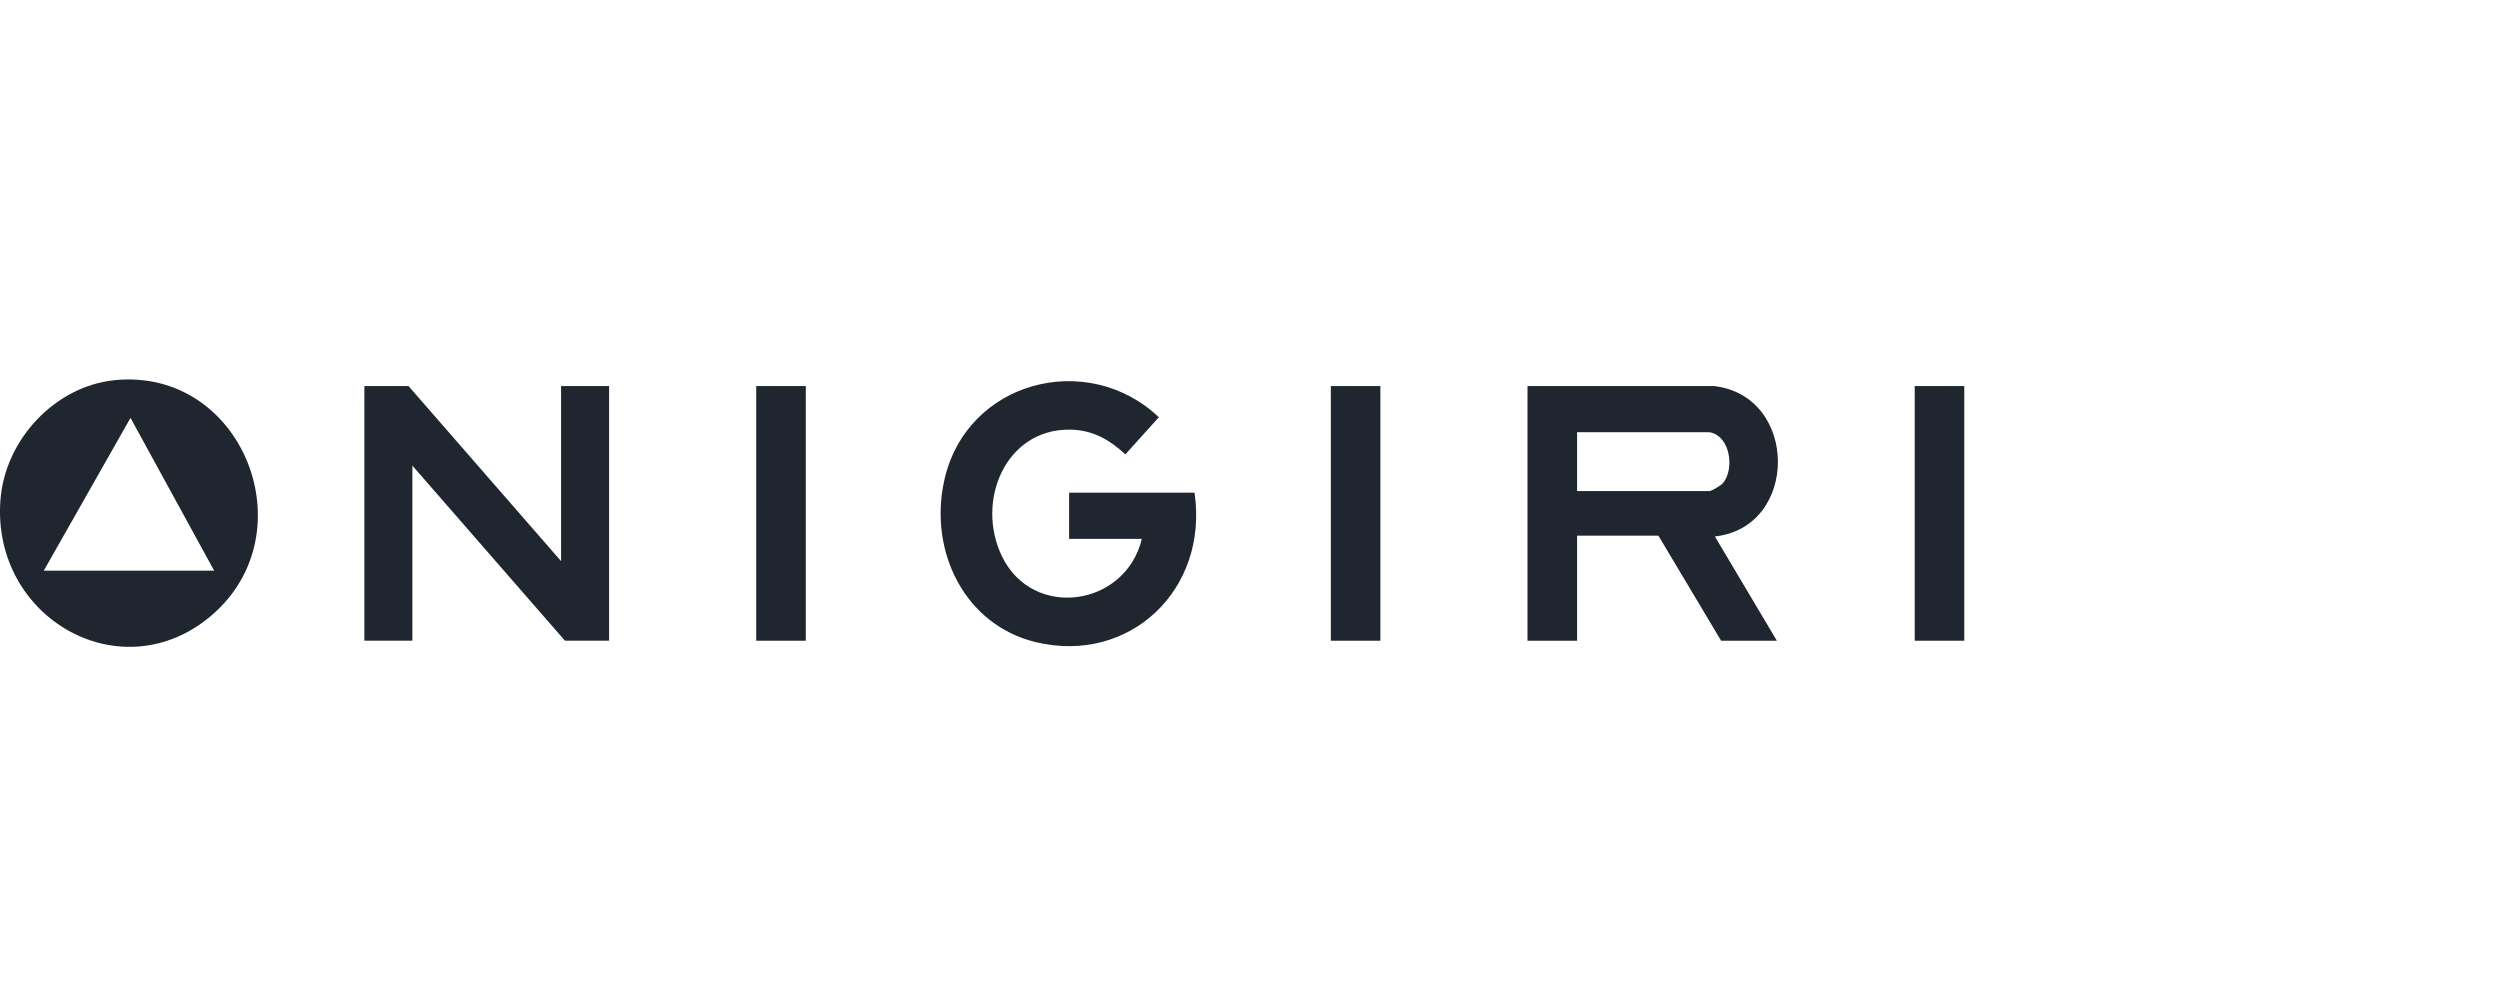
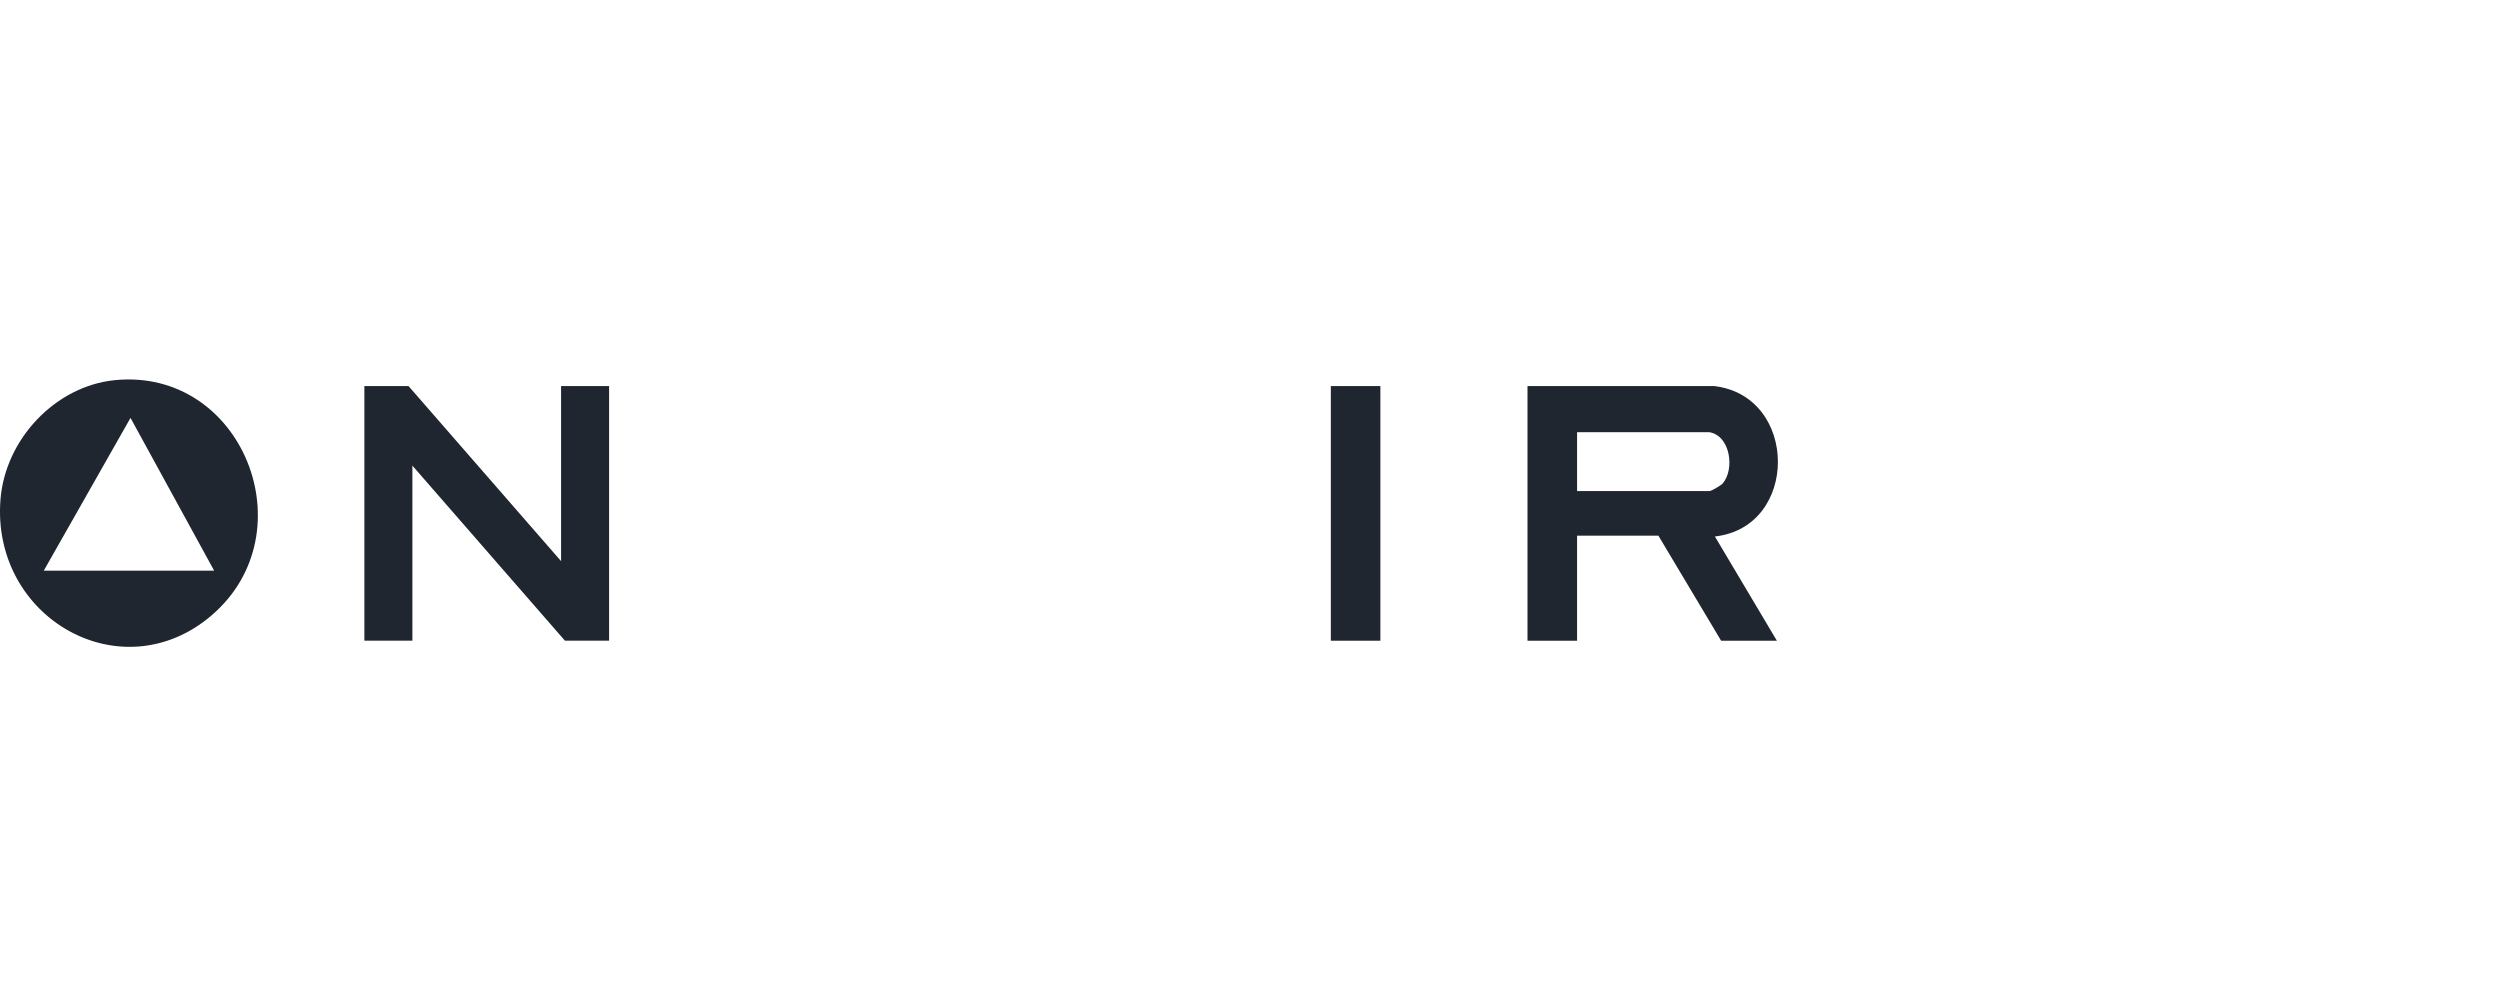
<svg xmlns="http://www.w3.org/2000/svg" width="112" height="45" viewBox="0 0 112 45" fill="none">
  <path d="M5.139 17.031C10.868 16.46 13.805 23.852 9.488 27.561C5.459 31.022 -0.387 27.702 0.02 22.394C0.229 19.666 2.491 17.296 5.139 17.031ZM9.594 25.566L5.847 18.722L1.961 25.566H9.594Z" fill="#1F262F" />
  <path d="M76.793 17.296C80.586 17.734 80.608 23.618 76.827 24.034L79.604 28.704H77.106L74.296 23.998H70.653V28.704H68.432V17.296H76.793ZM76.585 19.363H70.653V22.001H76.585C76.666 22.001 77.1 21.748 77.175 21.661C77.724 21.029 77.526 19.524 76.585 19.363Z" fill="#1F262F" />
  <path d="M25.136 25.139V17.296H27.287V28.703H25.309L18.475 20.86V28.703H16.324V17.296H18.302L25.136 25.139Z" fill="#1F262F" />
-   <path d="M51.156 24.14H47.895V22.072H53.515C54.153 26.423 50.599 29.774 46.408 28.769C43.241 28.009 41.609 24.735 42.295 21.558C43.268 17.05 48.723 15.659 51.916 18.693L50.417 20.356C49.683 19.68 48.929 19.255 47.917 19.247C45.042 19.225 43.699 22.451 44.884 24.915C46.264 27.784 50.426 27.183 51.155 24.14H51.156Z" fill="#1F262F" />
-   <path d="M36.1 17.296H33.879V28.704H36.1V17.296Z" fill="#1F262F" />
  <path d="M61.841 17.296H59.621V28.704H61.841V17.296Z" fill="#1F262F" />
-   <path d="M88 17.296H85.779V28.704H88V17.296Z" fill="#1F262F" />
</svg>